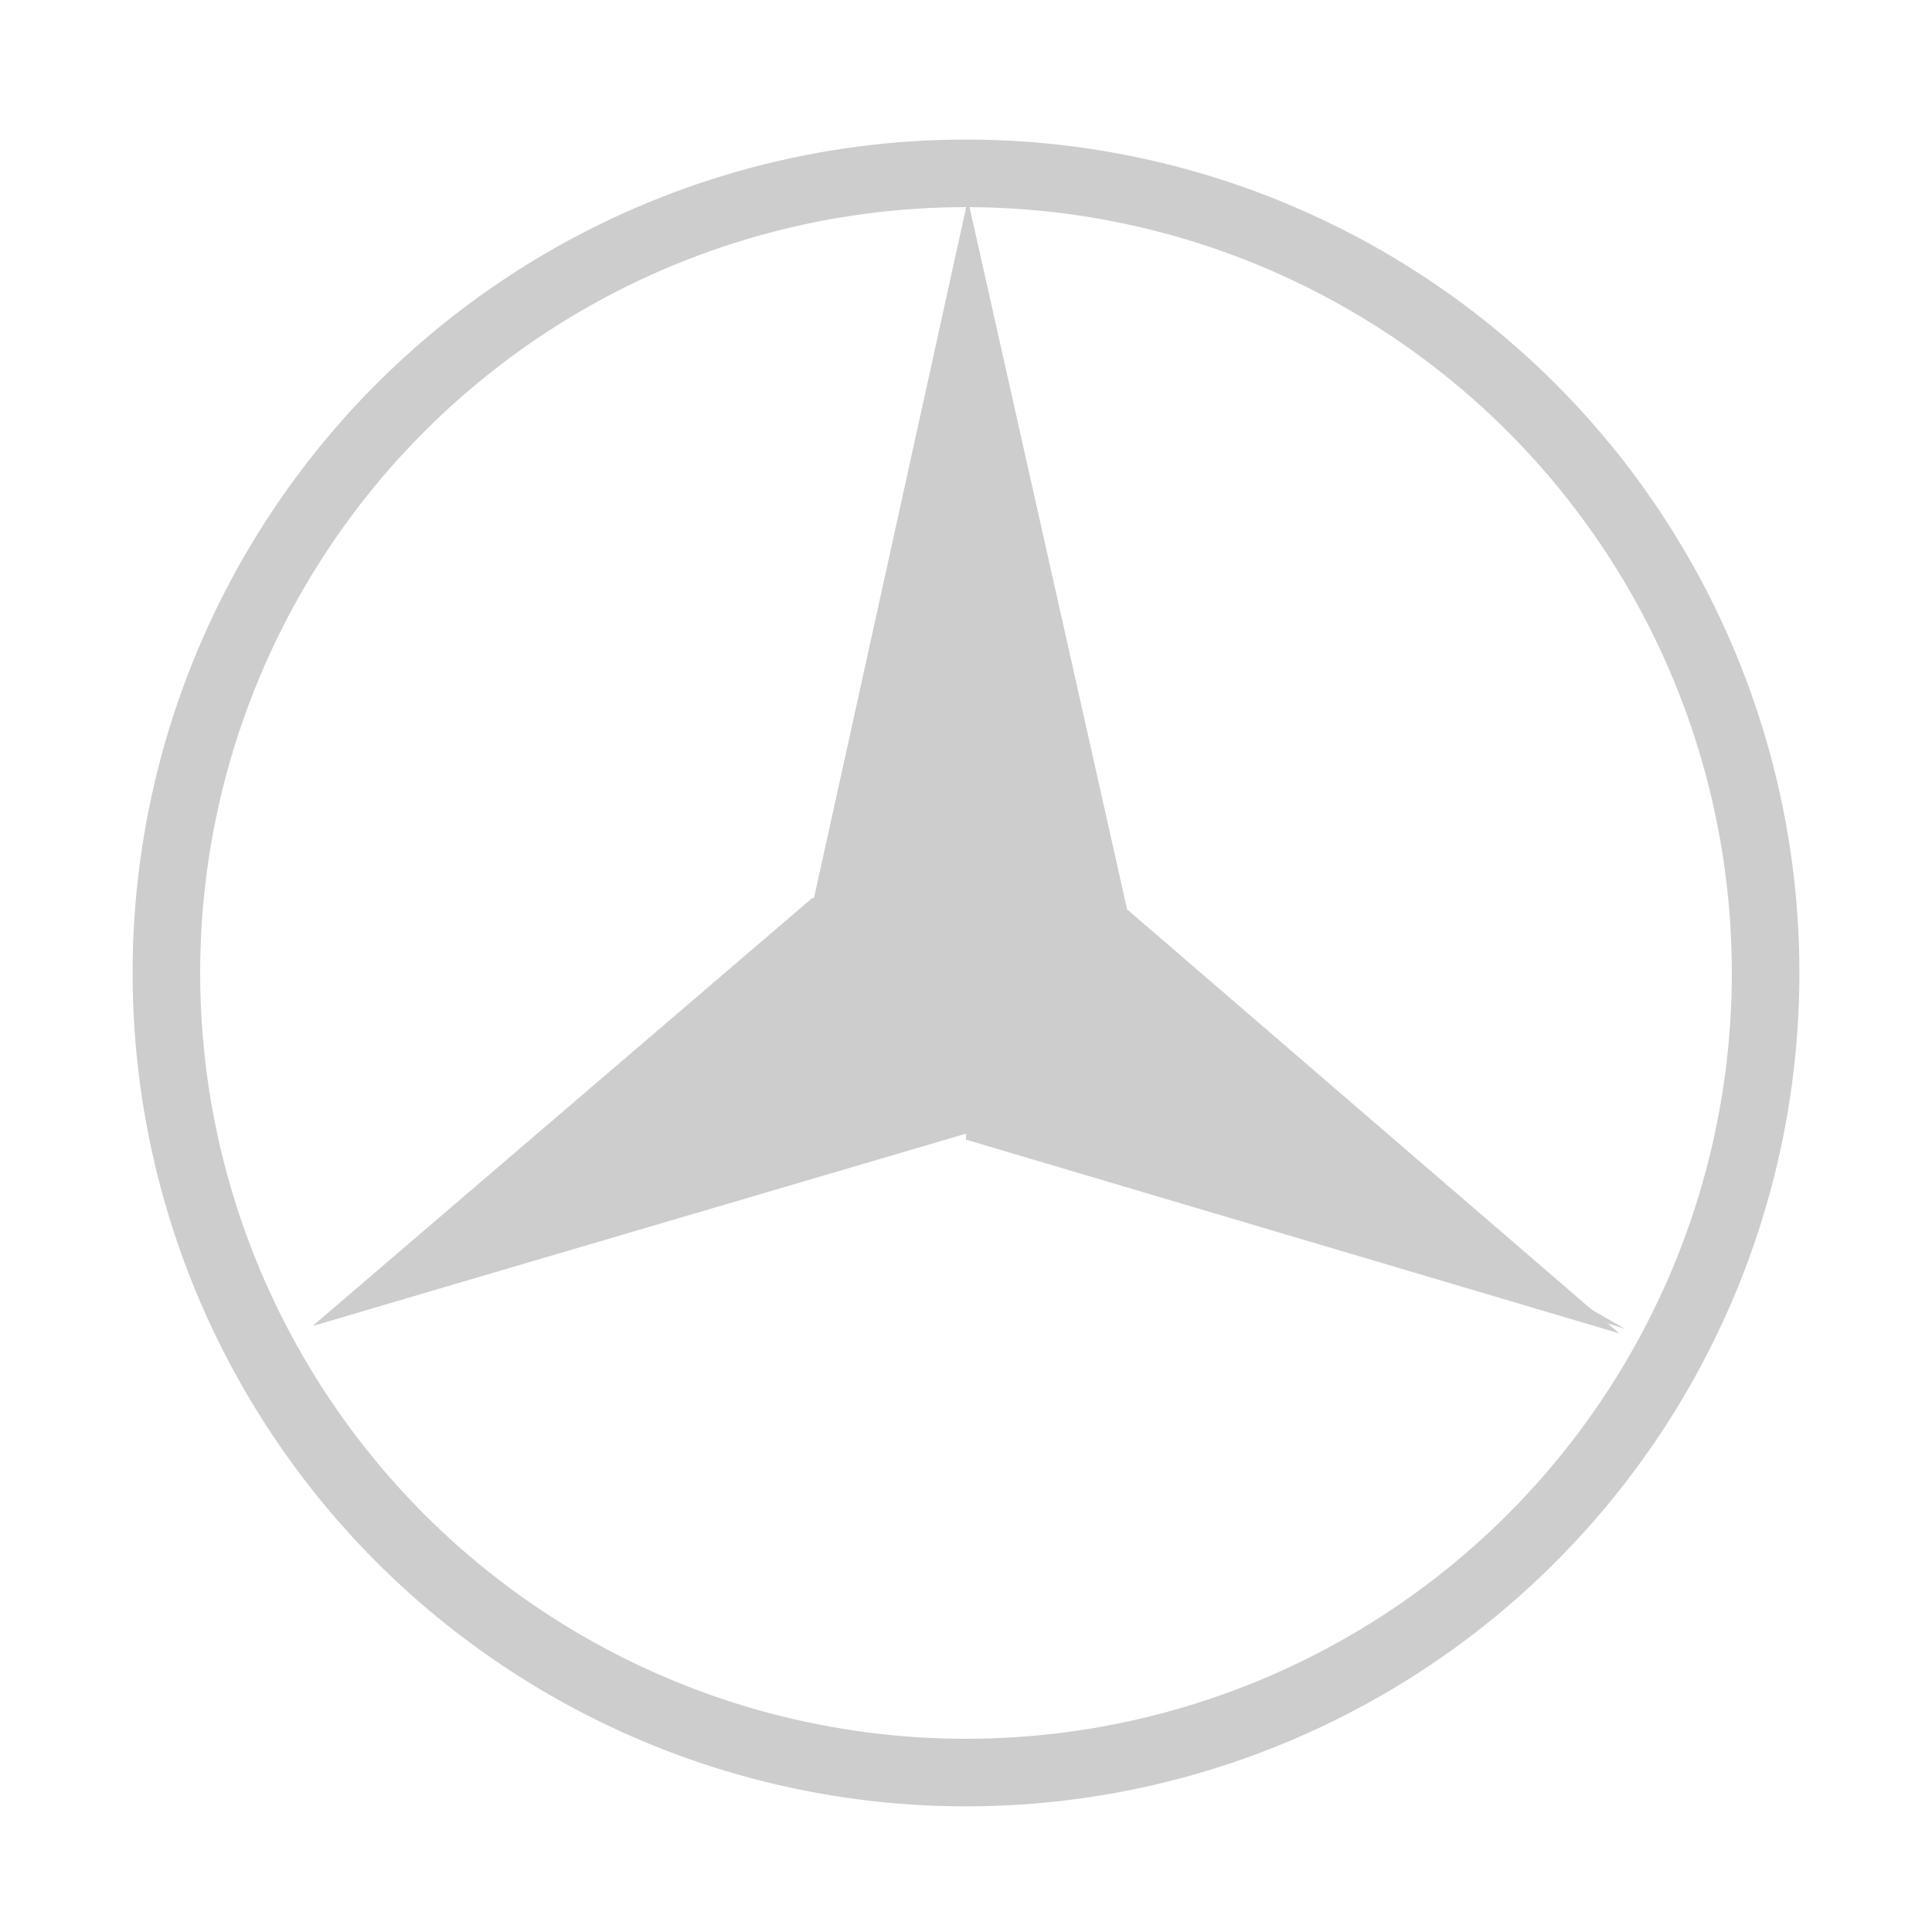
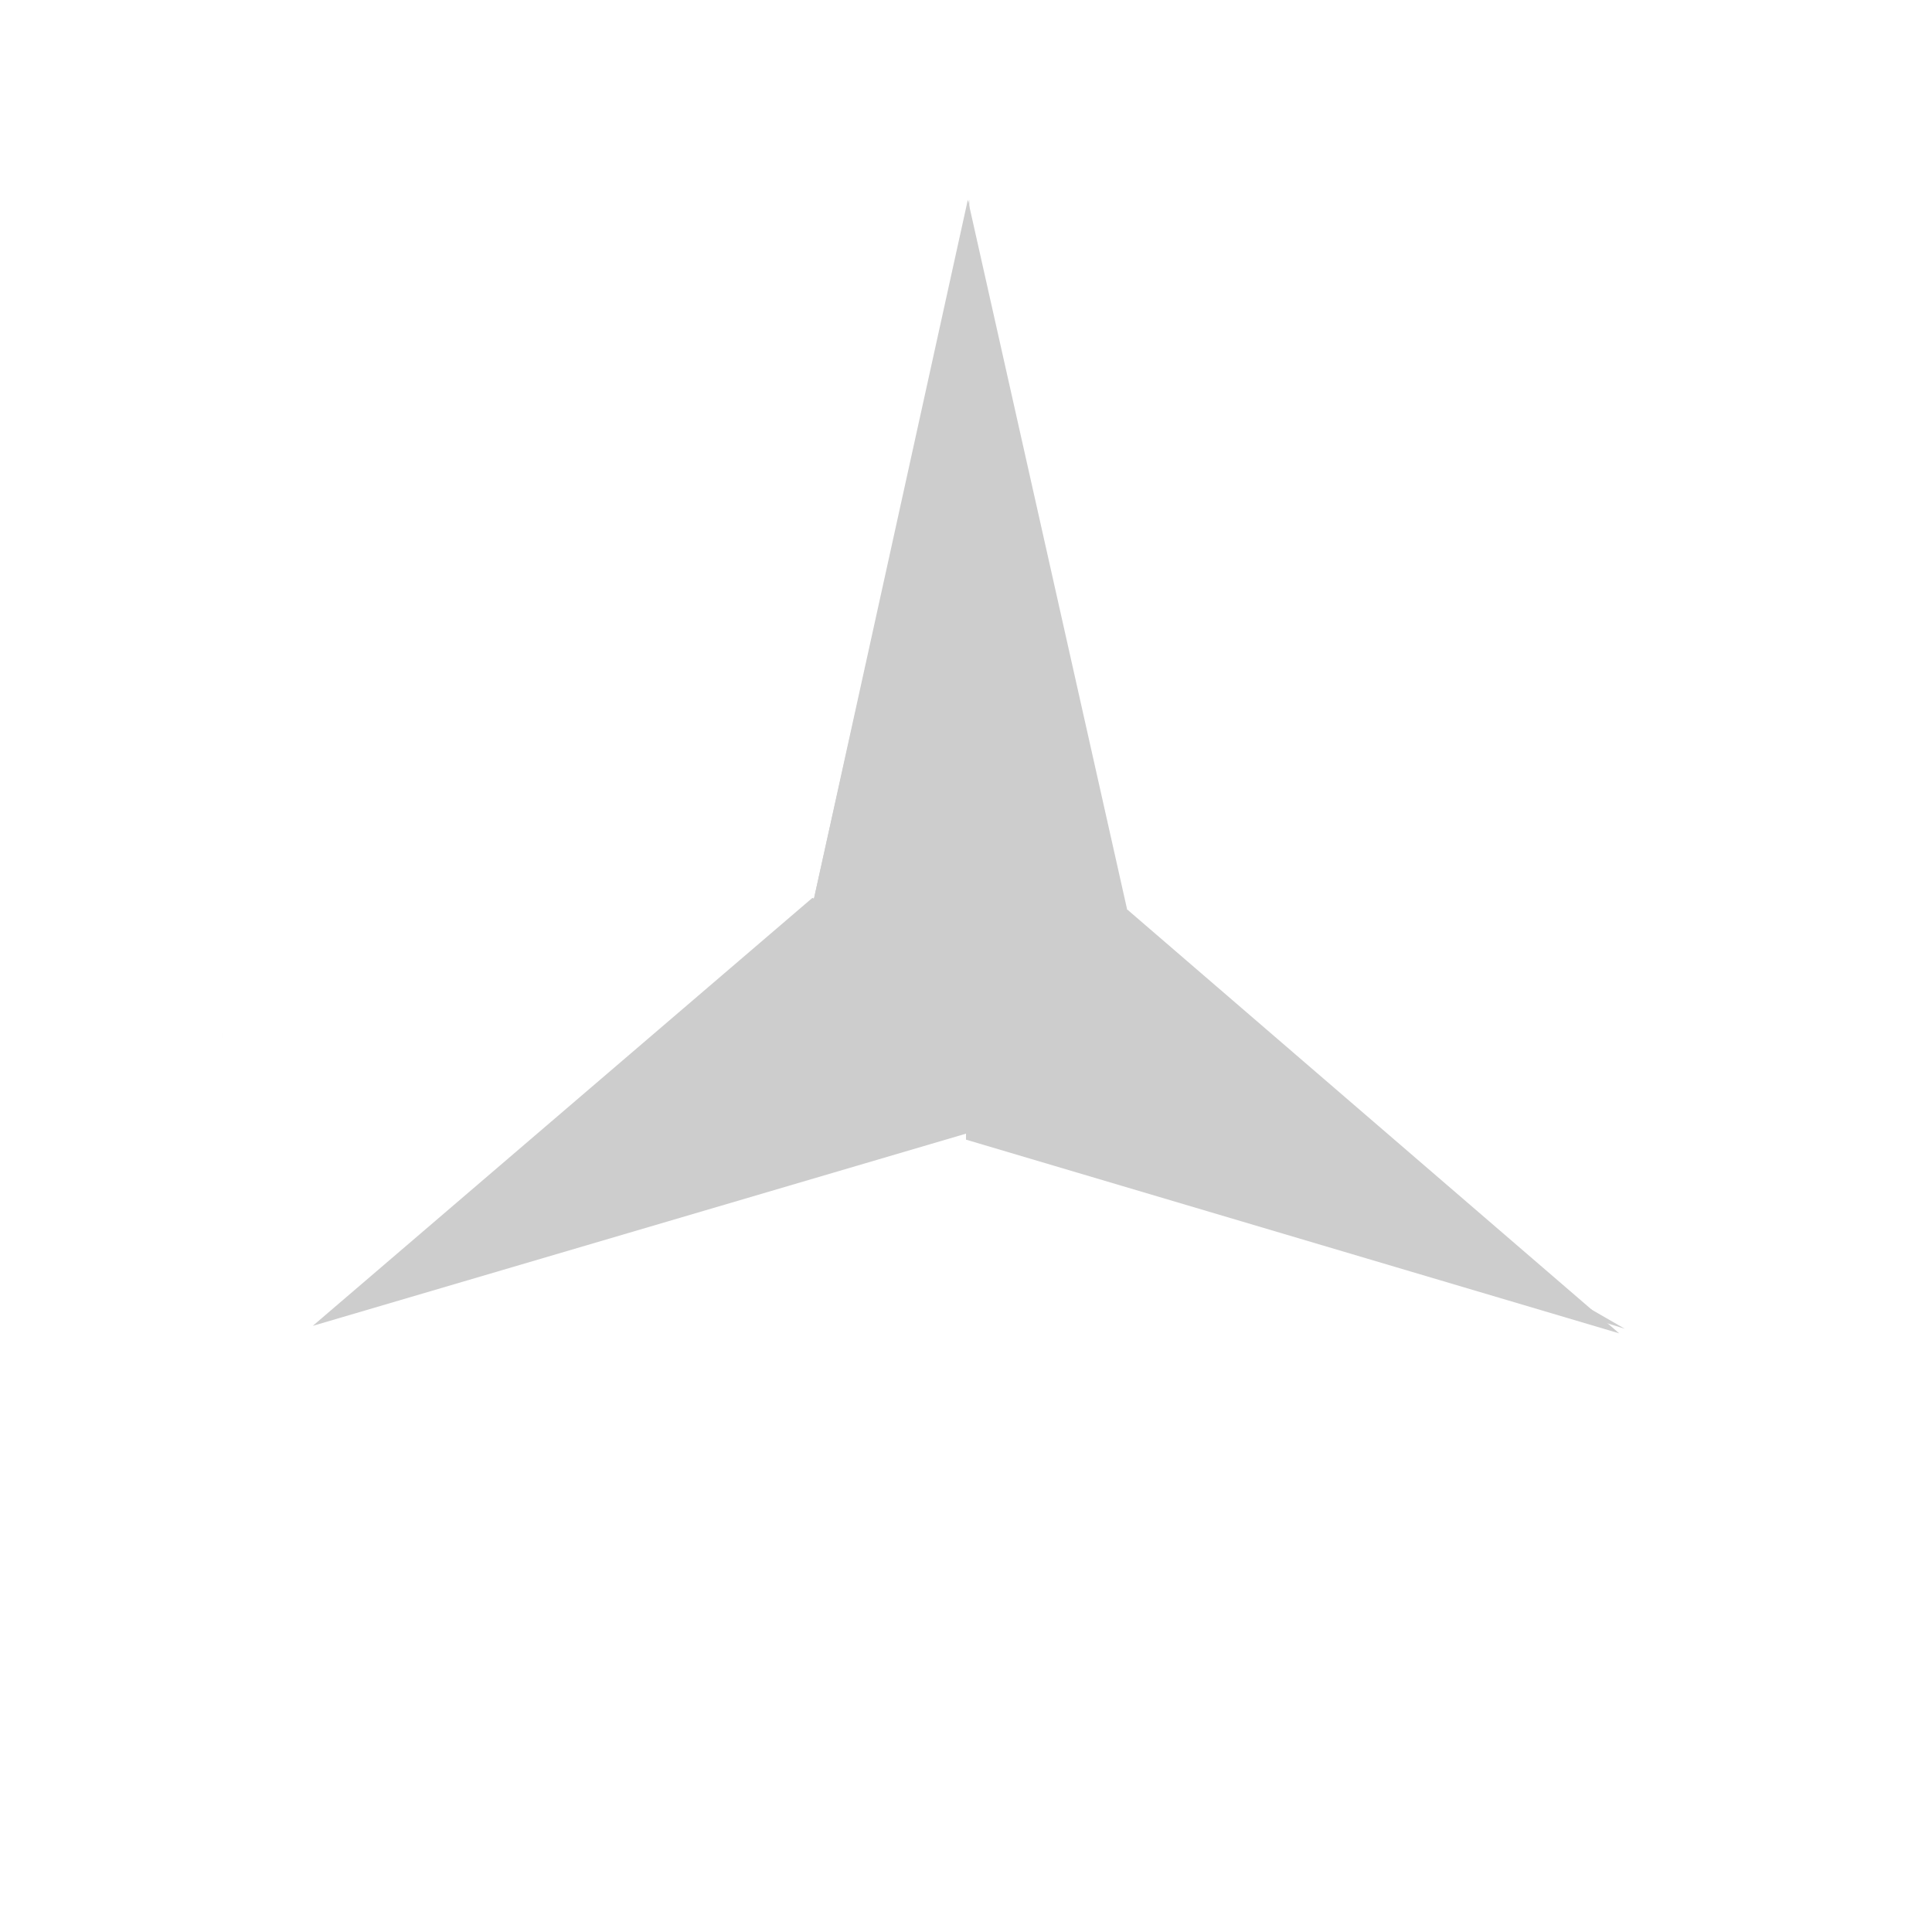
<svg xmlns="http://www.w3.org/2000/svg" width="50" height="50" viewBox="0 0 50 50" fill="none">
  <path d="M5.734 26.688C5.749 26.82 5.776 26.943 5.793 27.073C5.776 26.944 5.748 26.819 5.734 26.688Z" fill="#CDCDCD" />
  <path d="M25.048 5.167L21.006 23.524L25.048 25.569L29.167 23.524L25.048 5.167Z" fill="#CDCDCD" />
  <path d="M25.086 5.167L21.006 23.524L25.086 25.569V5.167Z" fill="#CDCDCD" />
  <path d="M8.095 34.313L25 29.339V25.087L21.025 23.237L8.095 34.313Z" fill="#CDCDCD" />
-   <path d="M8.095 34.313L25 29.285V24.986L8.095 34.313Z" fill="#CDCDCD" />
  <path d="M41.905 34.507L25 29.494V25.269L29.05 23.432L41.905 34.507Z" fill="#CDCDCD" />
  <path d="M42.051 34.389L25.049 29.075V24.598L42.051 34.389Z" fill="#CDCDCD" />
-   <circle cx="25" cy="25.18" r="20.694" stroke="#CDCDCD" stroke-width="1.749" />
</svg>